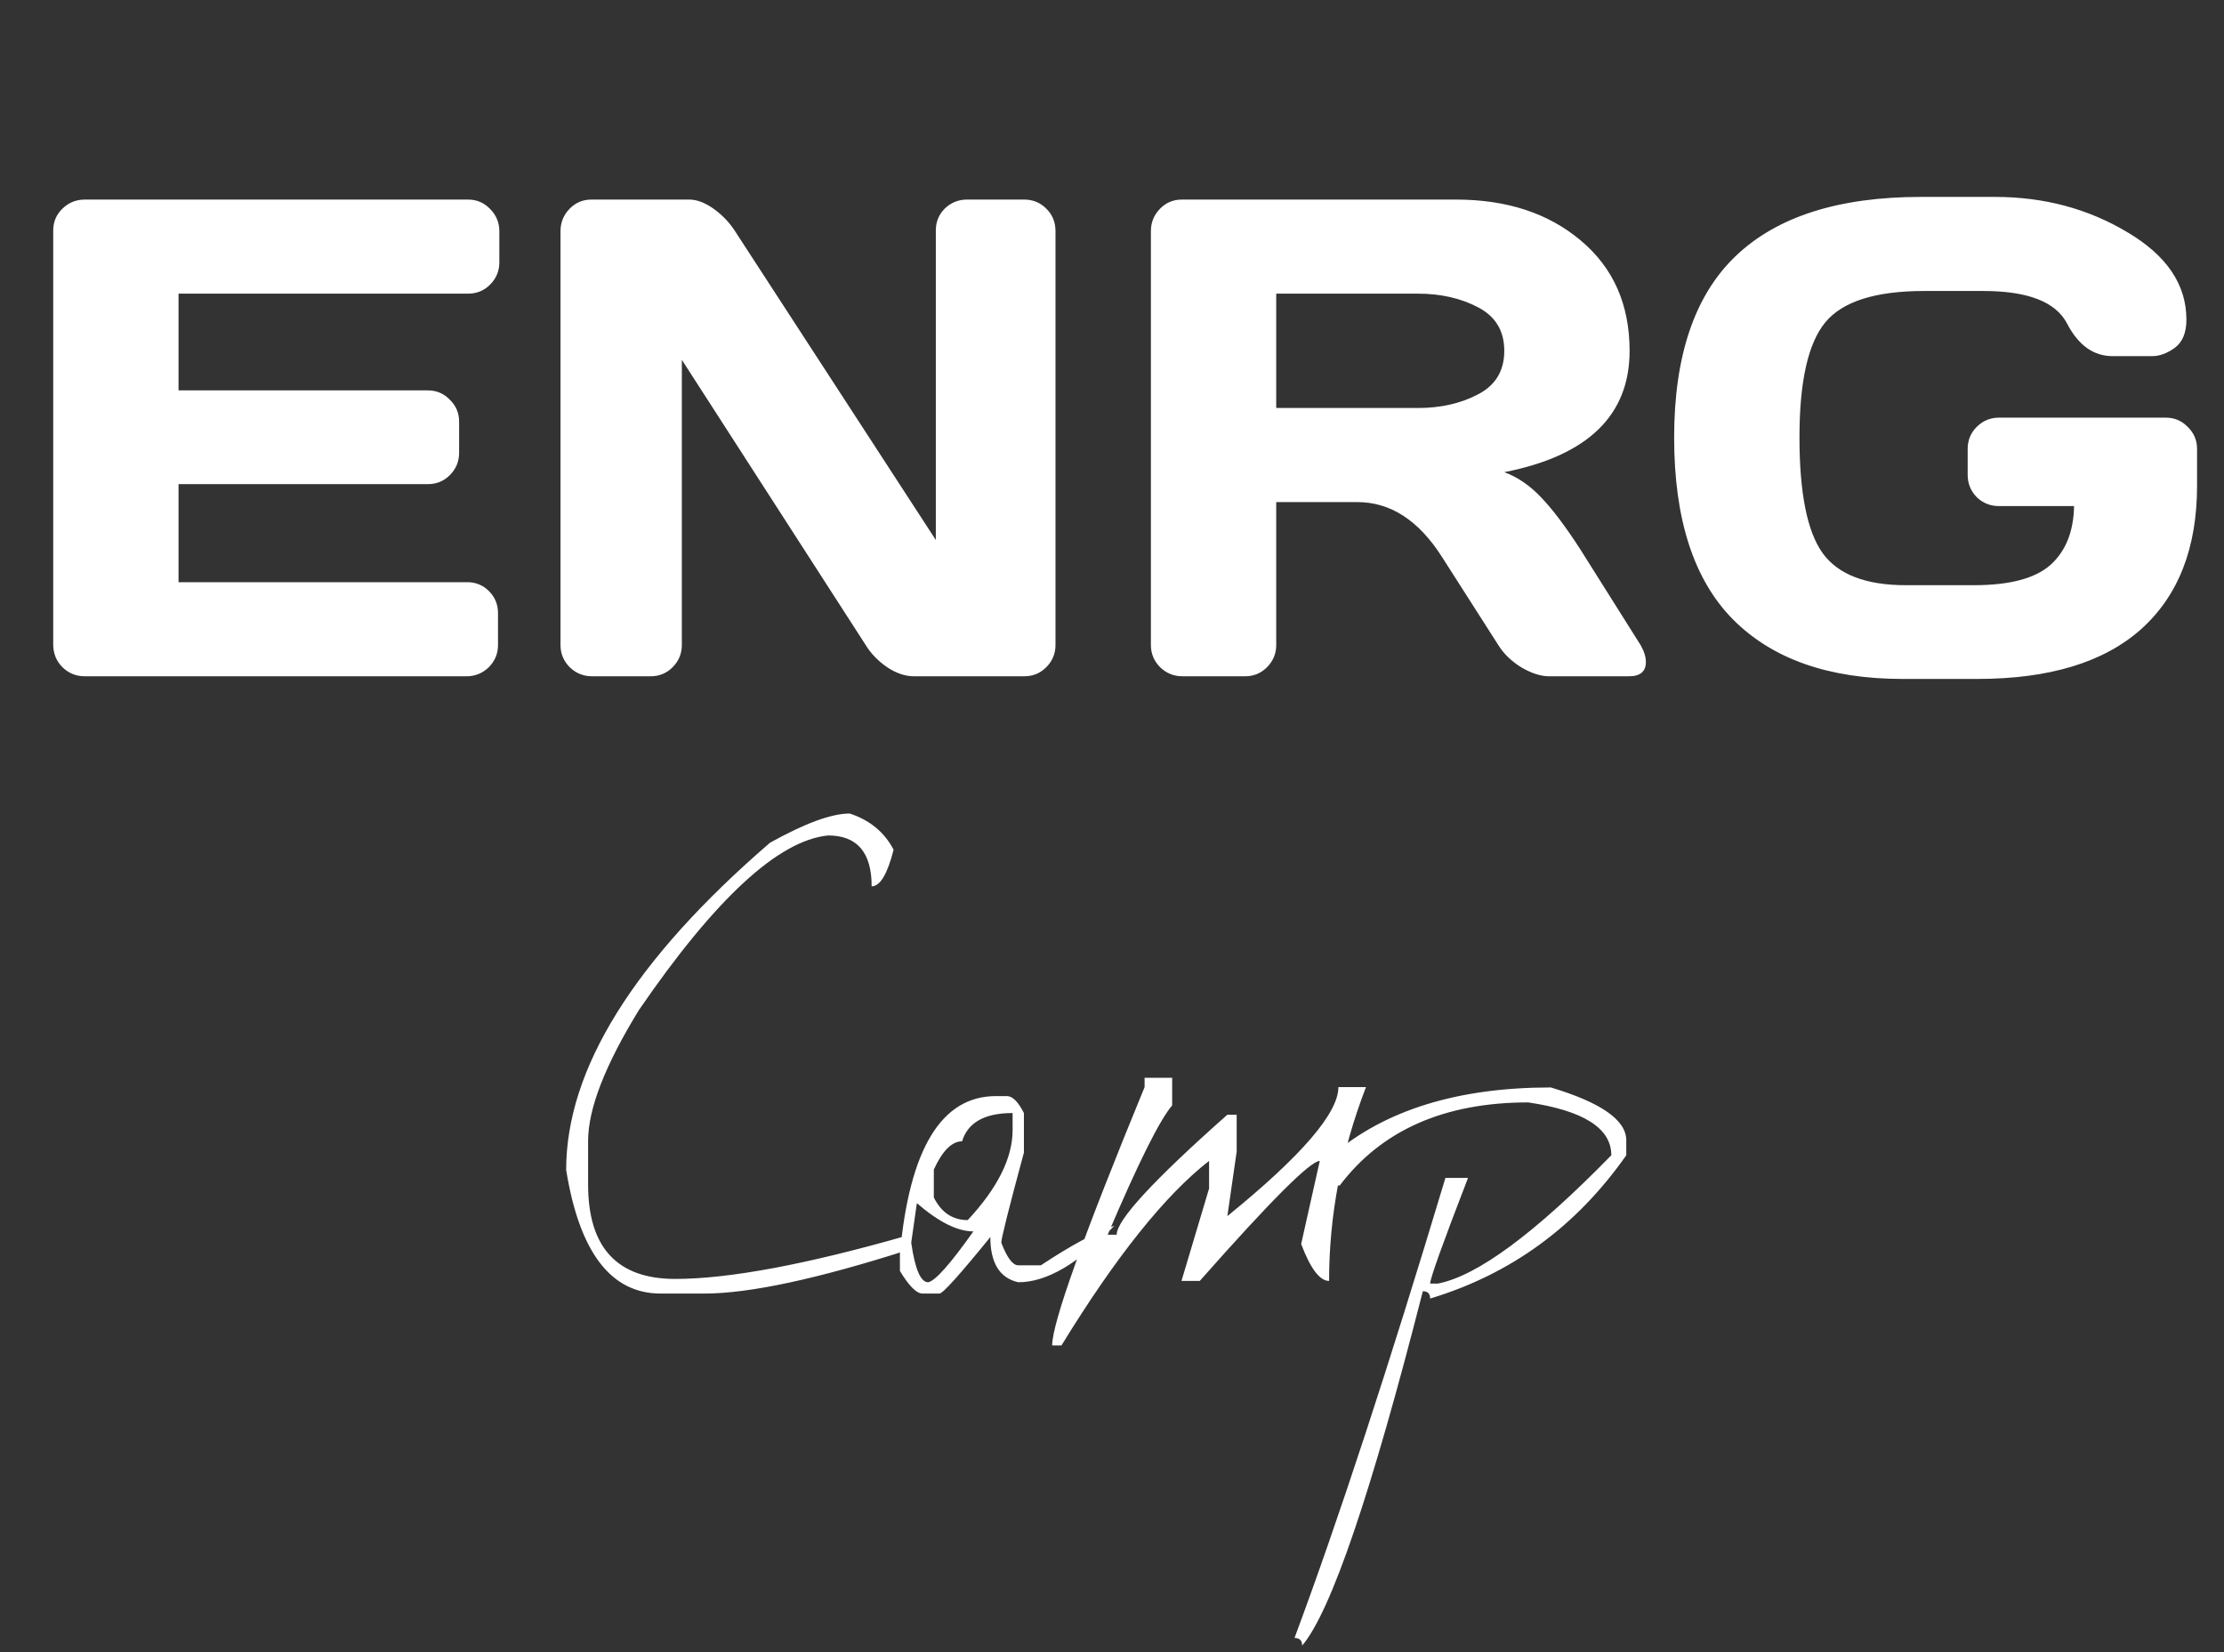
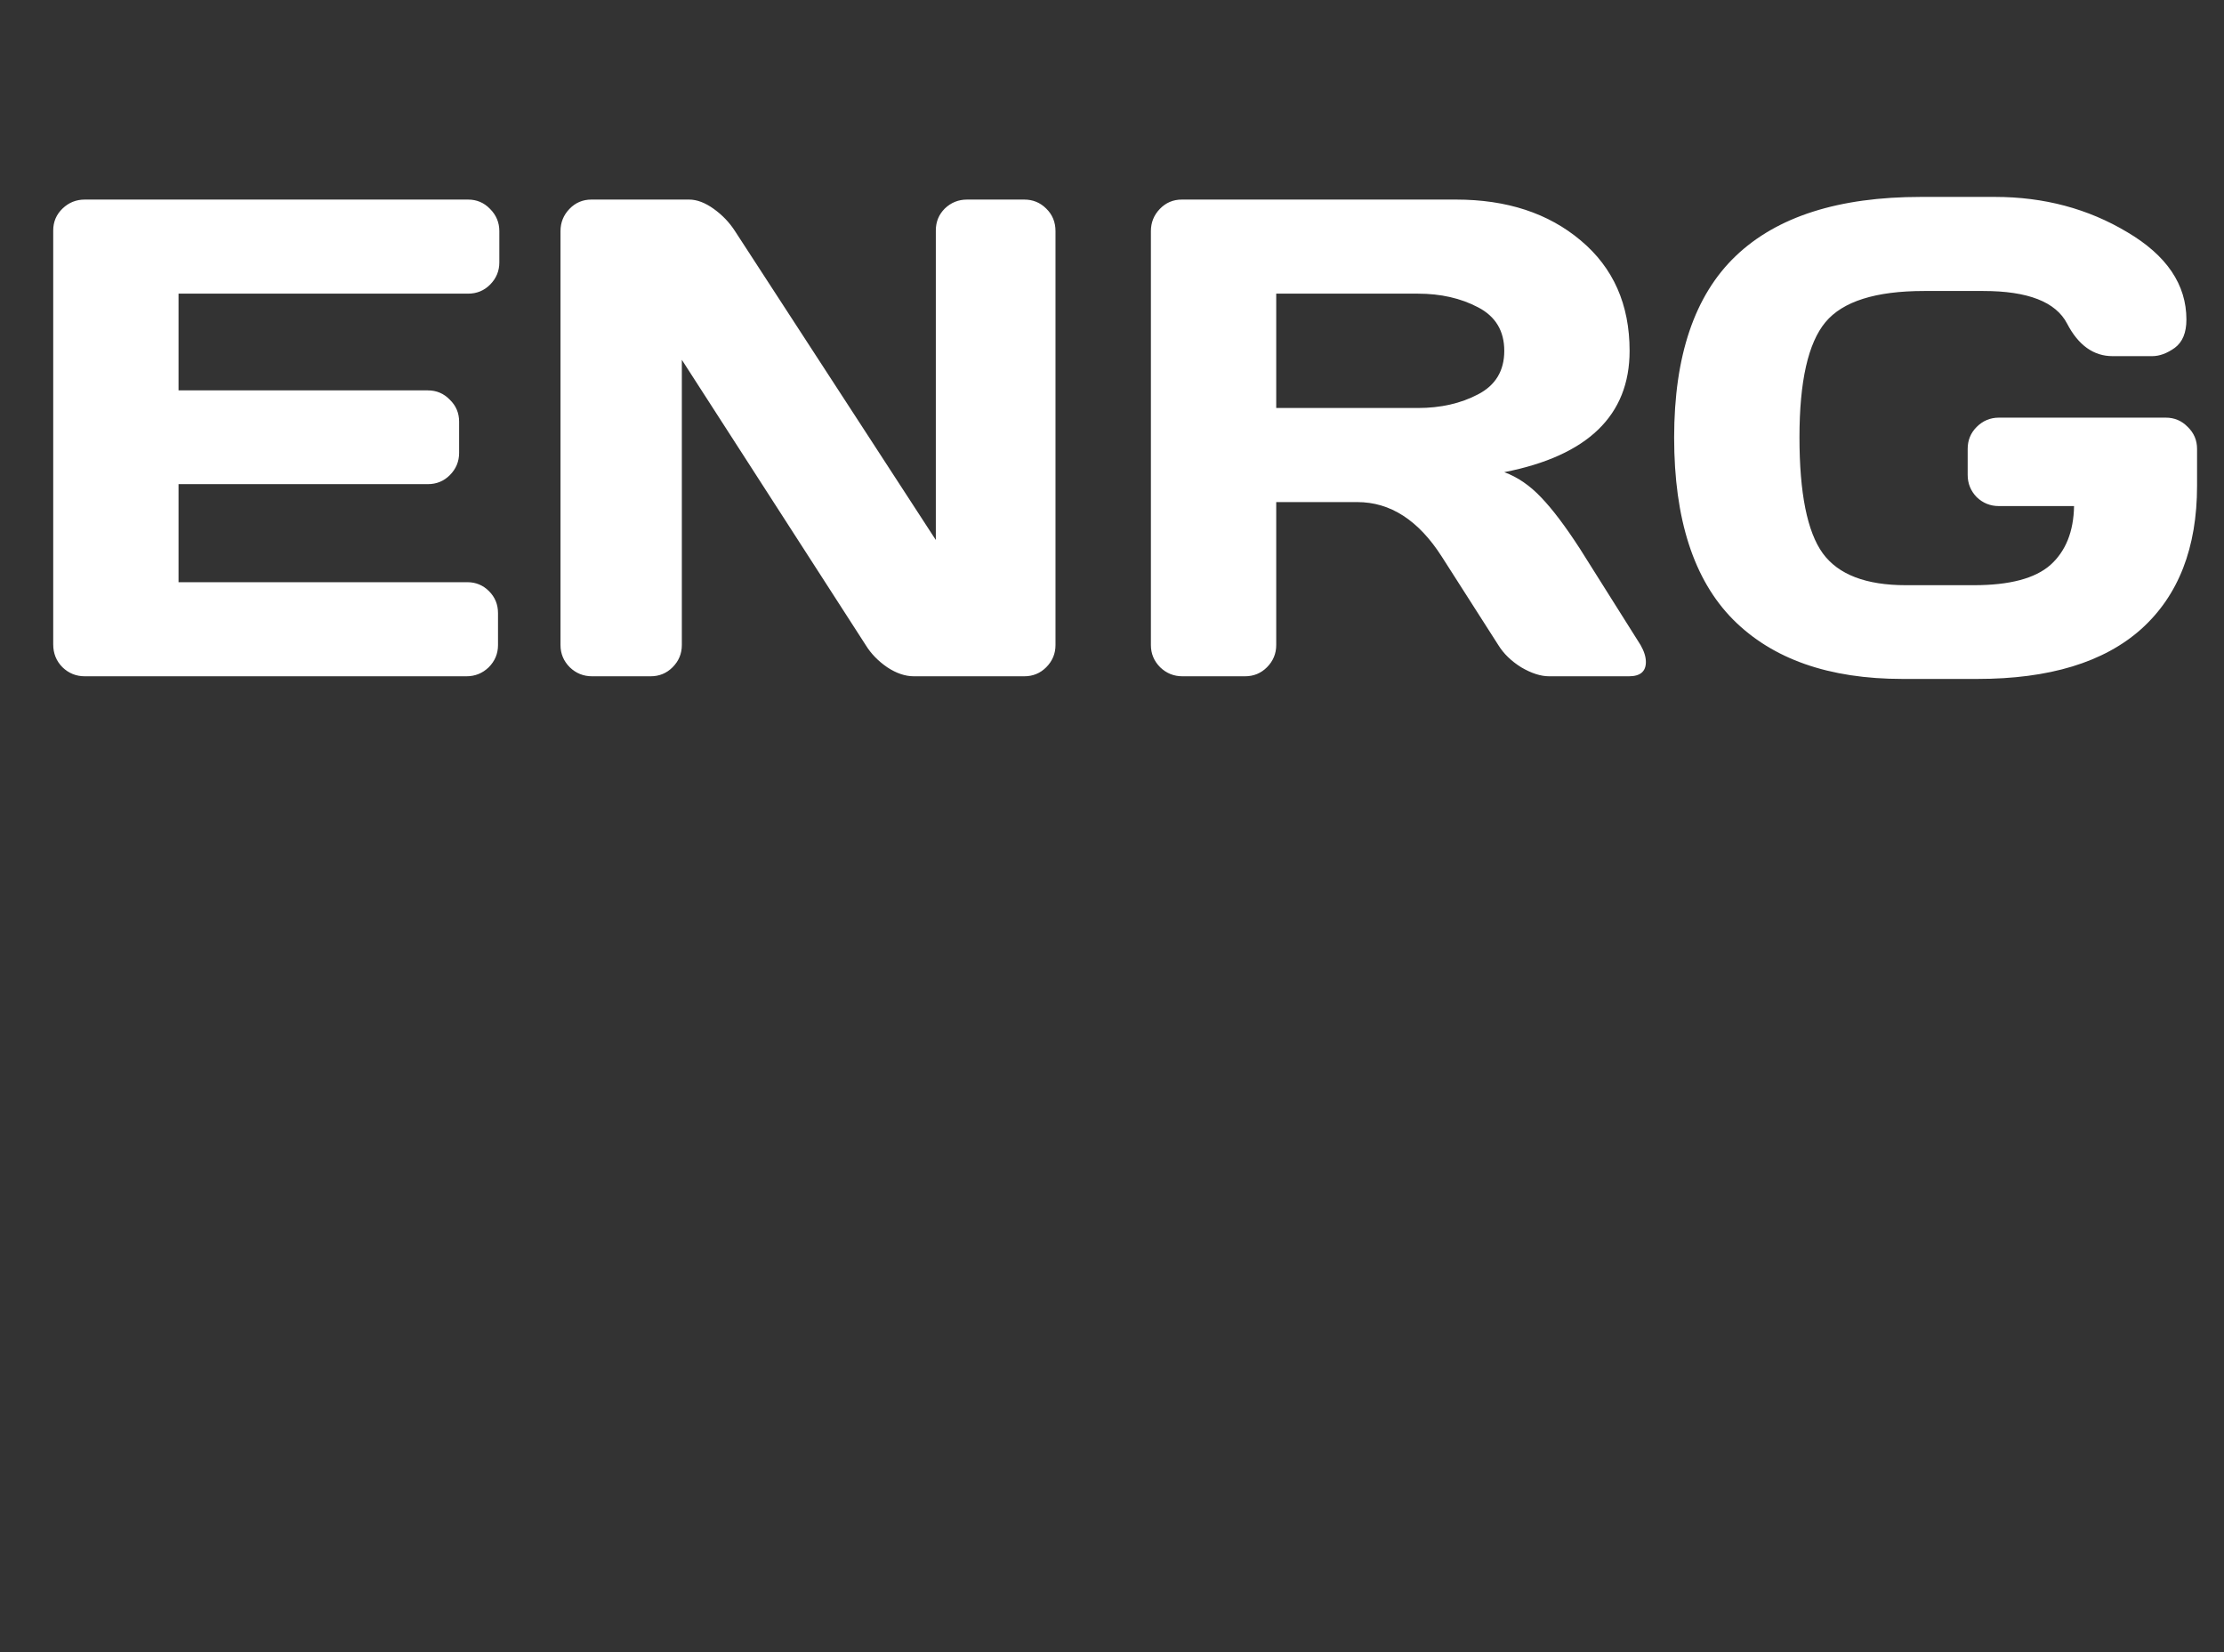
<svg xmlns="http://www.w3.org/2000/svg" width="280" height="208" viewBox="0 0 280 208" fill="none">
  <rect x="0" y="0" width="280" height="208" fill="#333333" stroke="none" />
  <path d="M6.7 81.125V29.018C6.7 27.93 7.09 27.009 7.872 26.256C8.653 25.503 9.588 25.126 10.676 25.126H58.932C60.02 25.126 60.941 25.517 61.694 26.298C62.475 27.079 62.866 28.014 62.866 29.102V33.036C62.866 34.124 62.475 35.059 61.694 35.84C60.941 36.593 60.02 36.97 58.932 36.97H22.478V49.149H53.868C54.956 49.149 55.877 49.54 56.63 50.321C57.411 51.075 57.802 51.995 57.802 53.083V57.018C57.802 58.106 57.411 59.041 56.63 59.822C55.877 60.575 54.956 60.952 53.868 60.952H22.478V73.298H58.848C59.908 73.298 60.815 73.675 61.569 74.428C62.322 75.182 62.699 76.102 62.699 77.191V81.208C62.699 82.297 62.308 83.231 61.527 84.013C60.745 84.766 59.811 85.143 58.723 85.143H10.676C9.588 85.143 8.653 84.766 7.872 84.013C7.09 83.231 6.7 82.269 6.7 81.125ZM70.567 81.208V29.102C70.567 28.014 70.944 27.079 71.697 26.298C72.45 25.517 73.371 25.126 74.459 25.126H86.764C87.74 25.126 88.773 25.517 89.861 26.298C90.949 27.079 91.842 28.014 92.54 29.102L117.819 67.983V29.018C117.819 27.93 118.195 27.009 118.949 26.256C119.73 25.503 120.665 25.126 121.753 25.126H128.951C130.04 25.126 130.96 25.503 131.714 26.256C132.495 27.009 132.886 27.958 132.886 29.102V81.208C132.886 82.297 132.495 83.231 131.714 84.013C130.96 84.766 130.04 85.143 128.951 85.143H115.056C113.968 85.143 112.852 84.766 111.708 84.013C110.564 83.231 109.657 82.297 108.988 81.208L85.843 45.299V81.208C85.843 82.297 85.453 83.231 84.671 84.013C83.918 84.766 82.997 85.143 81.909 85.143H74.543C73.455 85.143 72.52 84.766 71.739 84.013C70.958 83.231 70.567 82.297 70.567 81.208ZM207.216 83.343C207.216 84.543 206.504 85.143 205.081 85.143H195.037C193.977 85.143 192.805 84.766 191.521 84.013C190.266 83.231 189.303 82.297 188.633 81.208L181.518 70.076C178.589 65.5 175.045 63.212 170.888 63.212H160.676V81.208C160.676 82.297 160.285 83.231 159.504 84.013C158.751 84.766 157.83 85.143 156.742 85.143H148.873C147.785 85.143 146.85 84.766 146.069 84.013C145.288 83.231 144.897 82.297 144.897 81.208V29.102C144.897 28.014 145.274 27.079 146.027 26.298C146.781 25.517 147.701 25.126 148.79 25.126H183.318C189.708 25.126 194.939 26.842 199.013 30.274C203.114 33.706 205.165 38.337 205.165 44.169C205.165 52.288 199.906 57.38 189.387 59.445C191.061 60.059 192.609 61.119 194.032 62.626C195.455 64.105 197.088 66.267 198.929 69.113L206.546 81.208C206.993 81.99 207.216 82.701 207.216 83.343ZM160.676 51.367H178.505C181.379 51.367 183.904 50.795 186.08 49.651C188.285 48.508 189.387 46.68 189.387 44.169C189.387 41.658 188.285 39.83 186.08 38.686C183.904 37.542 181.379 36.97 178.505 36.97H160.676V51.367ZM239.526 85.477C230.263 85.477 223.148 82.98 218.181 77.986C213.243 72.991 210.773 65.36 210.773 55.092C210.773 44.797 213.354 37.179 218.516 32.241C223.706 27.274 231.477 24.791 241.828 24.791H251.161C257.328 24.791 262.88 26.27 267.819 29.227C272.785 32.157 275.268 35.826 275.268 40.235C275.268 41.881 274.78 43.067 273.804 43.792C272.827 44.49 271.878 44.838 270.958 44.838H265.977C263.578 44.838 261.666 43.471 260.243 40.737C258.82 38.002 255.305 36.635 249.696 36.635H242.247C236.136 36.635 231.993 37.947 229.816 40.569C227.64 43.192 226.552 48.019 226.552 55.05C226.552 62.082 227.528 66.951 229.482 69.657C231.435 72.336 234.922 73.675 239.945 73.675H248.525C253.017 73.675 256.225 72.824 258.151 71.122C260.076 69.392 261.066 66.923 261.122 63.714H251.664C250.575 63.714 249.641 63.337 248.859 62.584C248.106 61.803 247.729 60.868 247.729 59.78V56.515C247.729 55.427 248.106 54.506 248.859 53.753C249.641 52.972 250.575 52.581 251.664 52.581H272.674C273.762 52.581 274.682 52.972 275.436 53.753C276.217 54.506 276.608 55.427 276.608 56.515V61.161C276.608 68.974 274.264 74.986 269.576 79.2C264.889 83.385 258.011 85.477 248.943 85.477H239.526Z" fill="white" />
-   <path d="M106.979 102.421C109.518 103.258 111.36 104.779 112.504 106.983C111.723 110.052 110.802 111.587 109.741 111.587C109.741 107.318 107.914 105.183 104.259 105.183C98.009 105.797 90.071 113.122 80.445 127.156C76.176 134.104 74.041 139.6 74.041 143.646V149.129C74.041 157.053 77.696 161.015 85.007 161.015C91.787 161.015 101.552 159.187 114.303 155.532V157.374C102.864 161.029 94.326 162.856 88.69 162.856H83.165C76.915 162.856 72.953 157.667 71.279 147.287C71.279 134.592 79.831 120.864 96.935 106.104C101.343 103.649 104.691 102.421 106.979 102.421ZM125.394 137.996H126.776C127.473 137.996 128.185 138.707 128.91 140.13V145.111C127.013 152.114 126.064 155.895 126.064 156.453C126.789 158.35 127.501 159.299 128.199 159.299H131.045C134.839 156.788 137.922 155.128 140.294 154.318C135.83 159.062 131.798 161.433 128.199 161.433C125.855 160.903 124.683 159.006 124.683 155.741C120.832 160.485 118.698 162.856 118.279 162.856H116.145C115.392 162.856 114.443 161.908 113.299 160.01V157.876C114.499 144.623 118.531 137.996 125.394 137.996ZM117.568 147.245V150.761C118.517 152.658 119.94 153.607 121.837 153.607C125.604 149.561 127.487 145.781 127.487 142.265V140.13C123.971 140.13 121.851 141.316 121.125 143.688C119.842 143.688 118.656 144.874 117.568 147.245ZM115.433 151.473L114.722 156.453C115.196 159.773 115.908 161.433 116.856 161.433C117.749 161.266 119.647 159.132 122.548 155.03C120.539 155.03 118.168 153.844 115.433 151.473ZM144.103 135.694H147.576V139.168C146.014 140.981 143.307 146.408 139.457 155.449H140.587C140.587 153.607 145.233 148.571 154.524 140.34H155.696V144.985L154.524 153.105C163.843 145.543 168.503 140.13 168.503 136.866H171.976C168.879 144.902 167.331 153.035 167.331 161.266C166.159 161.266 164.987 159.717 163.815 156.62L166.159 146.157C164.987 146.157 159.951 151.193 151.05 161.266H148.748L152.222 149.631V146.157C146.697 150.454 140.503 158.197 133.639 169.385H132.467C132.467 166.567 136.346 155.728 144.103 136.866V135.694ZM195.247 136.908C201.58 138.805 204.747 141.023 204.747 143.562V145.446C198.469 154.402 190.238 160.415 180.054 163.484C180.054 162.87 179.747 162.563 179.133 162.563C172.632 188.038 167.568 202.909 163.941 207.178C163.941 206.537 163.62 206.216 162.978 206.216C168.475 191.456 174.808 172.148 181.979 148.292H184.825C181.644 156.523 180.054 160.959 180.054 161.601H181.017C185.983 160.652 193.265 155.267 202.864 145.446C202.864 142.042 199.376 139.824 192.401 138.791C181.854 138.791 173.943 142.279 168.67 149.254H167.707V145.446C174.348 139.754 183.528 136.908 195.247 136.908Z" fill="white" />
</svg>